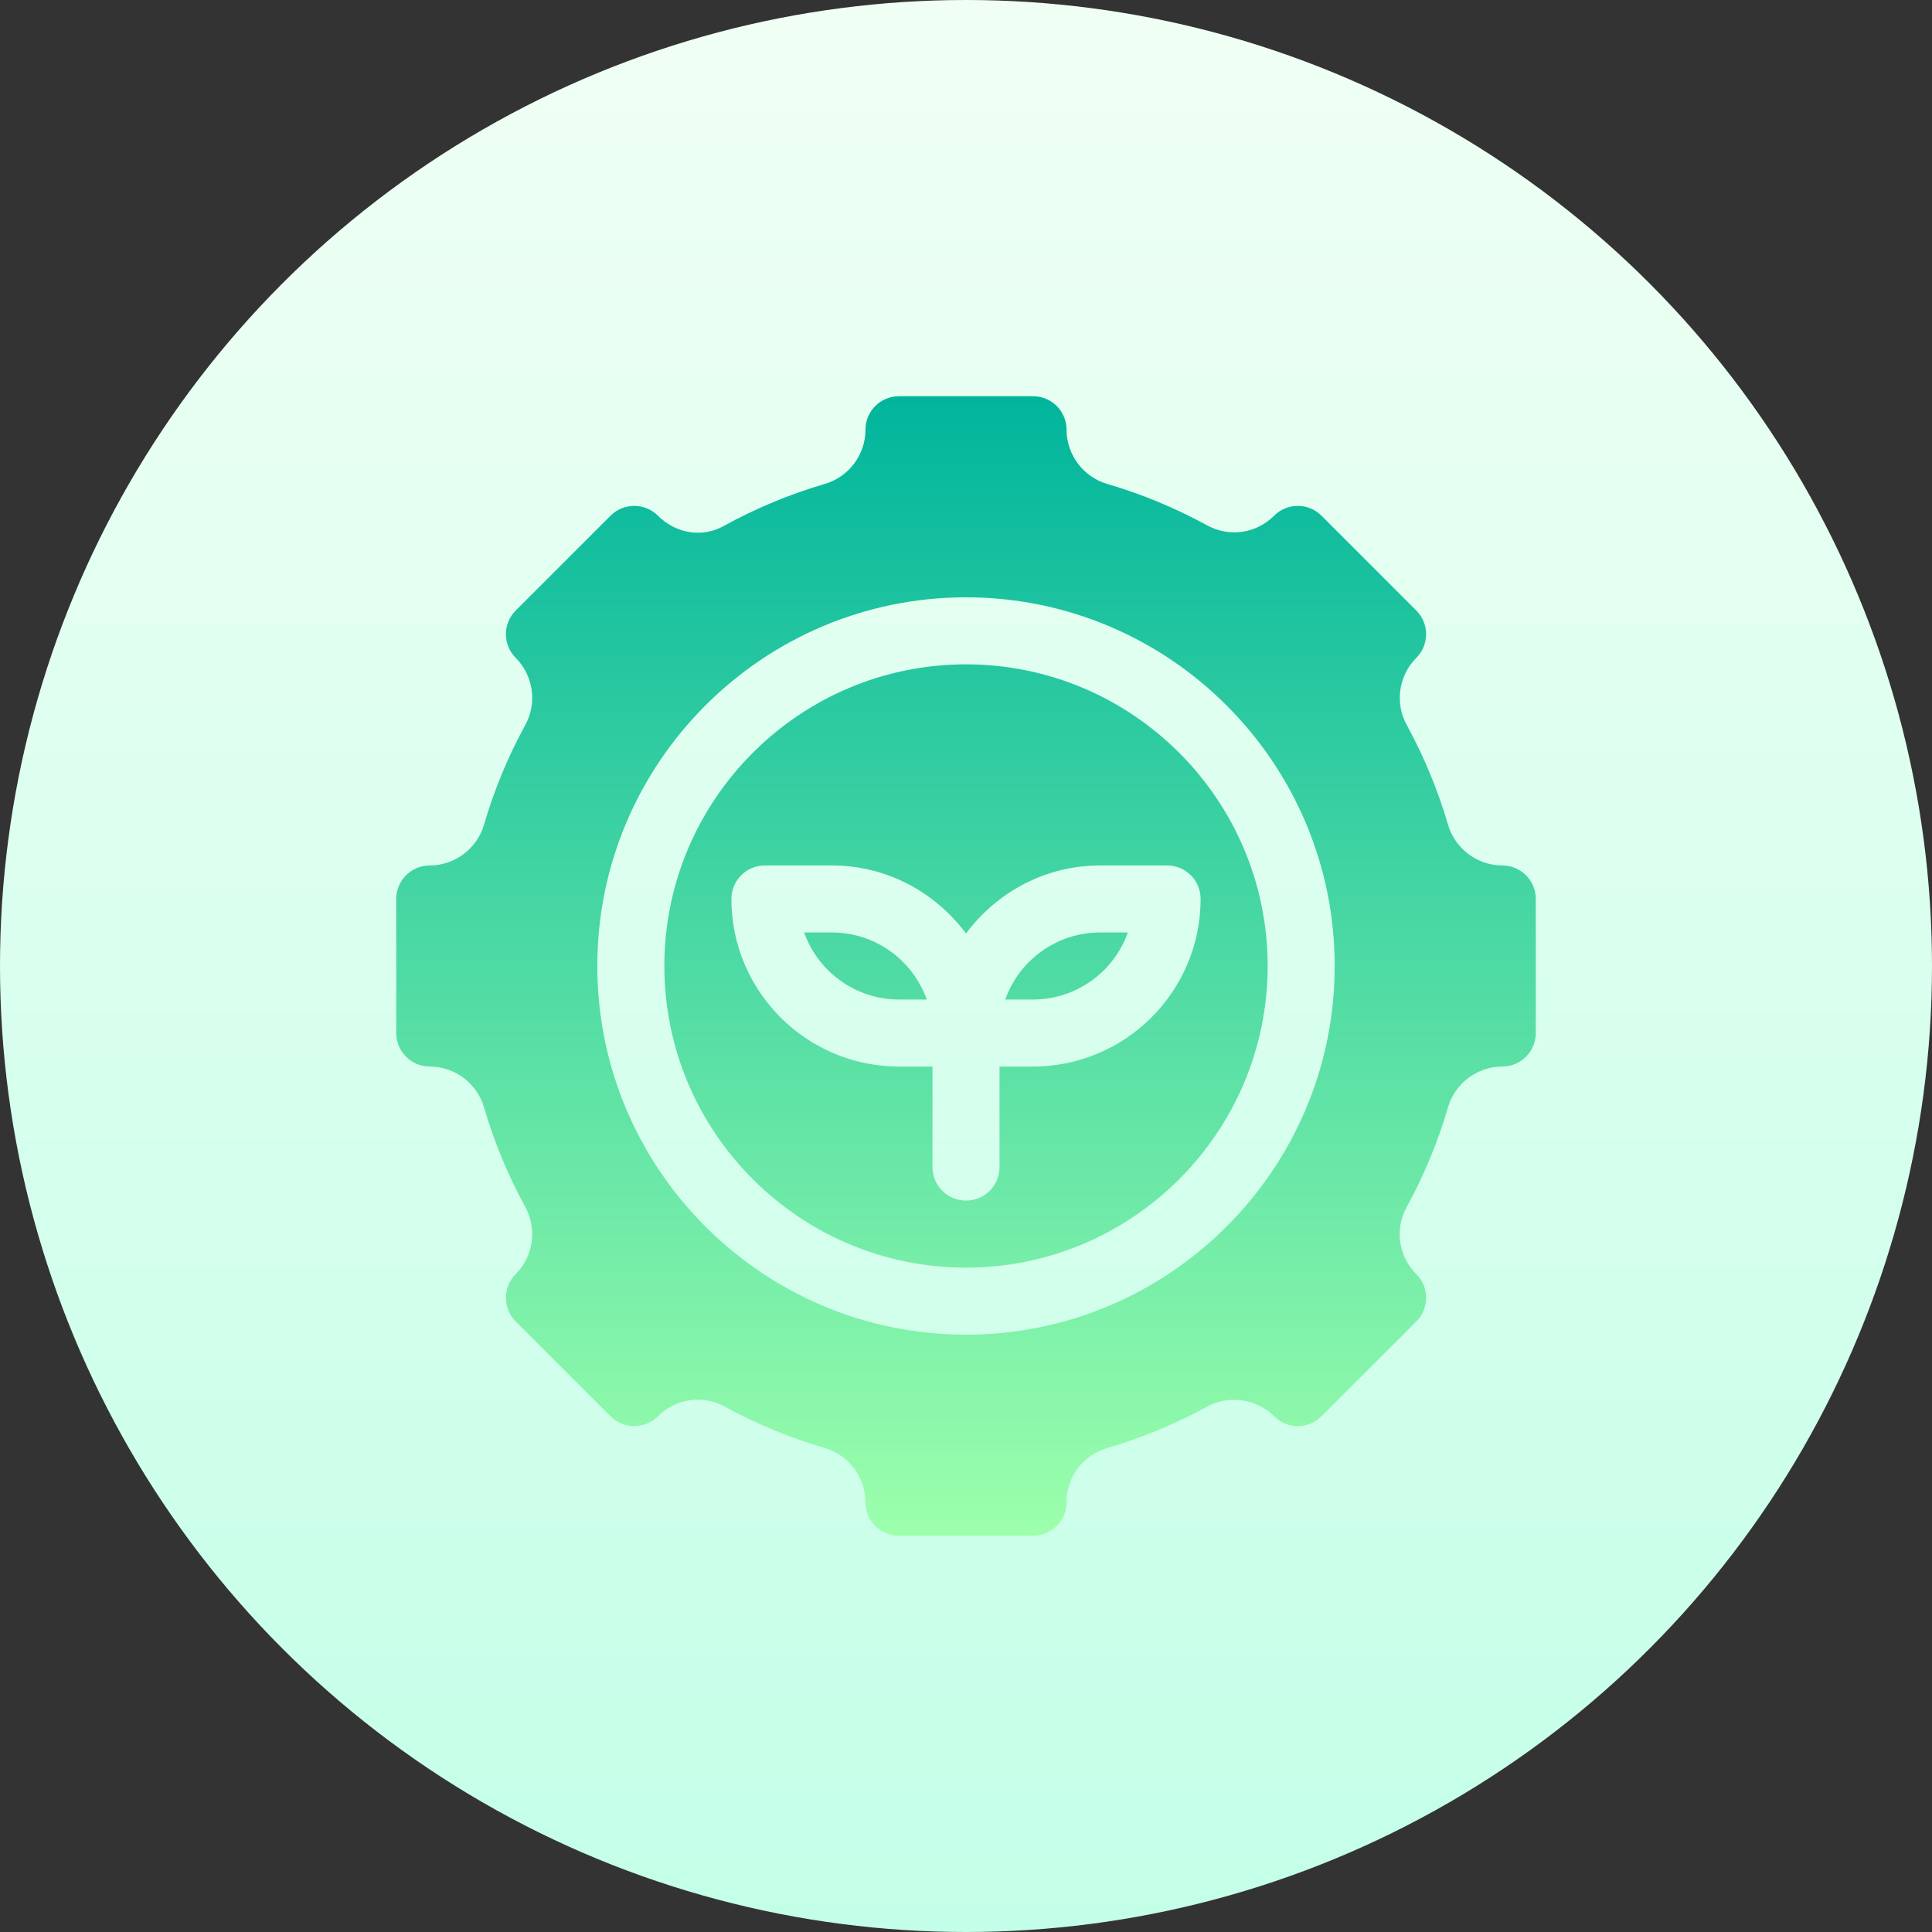
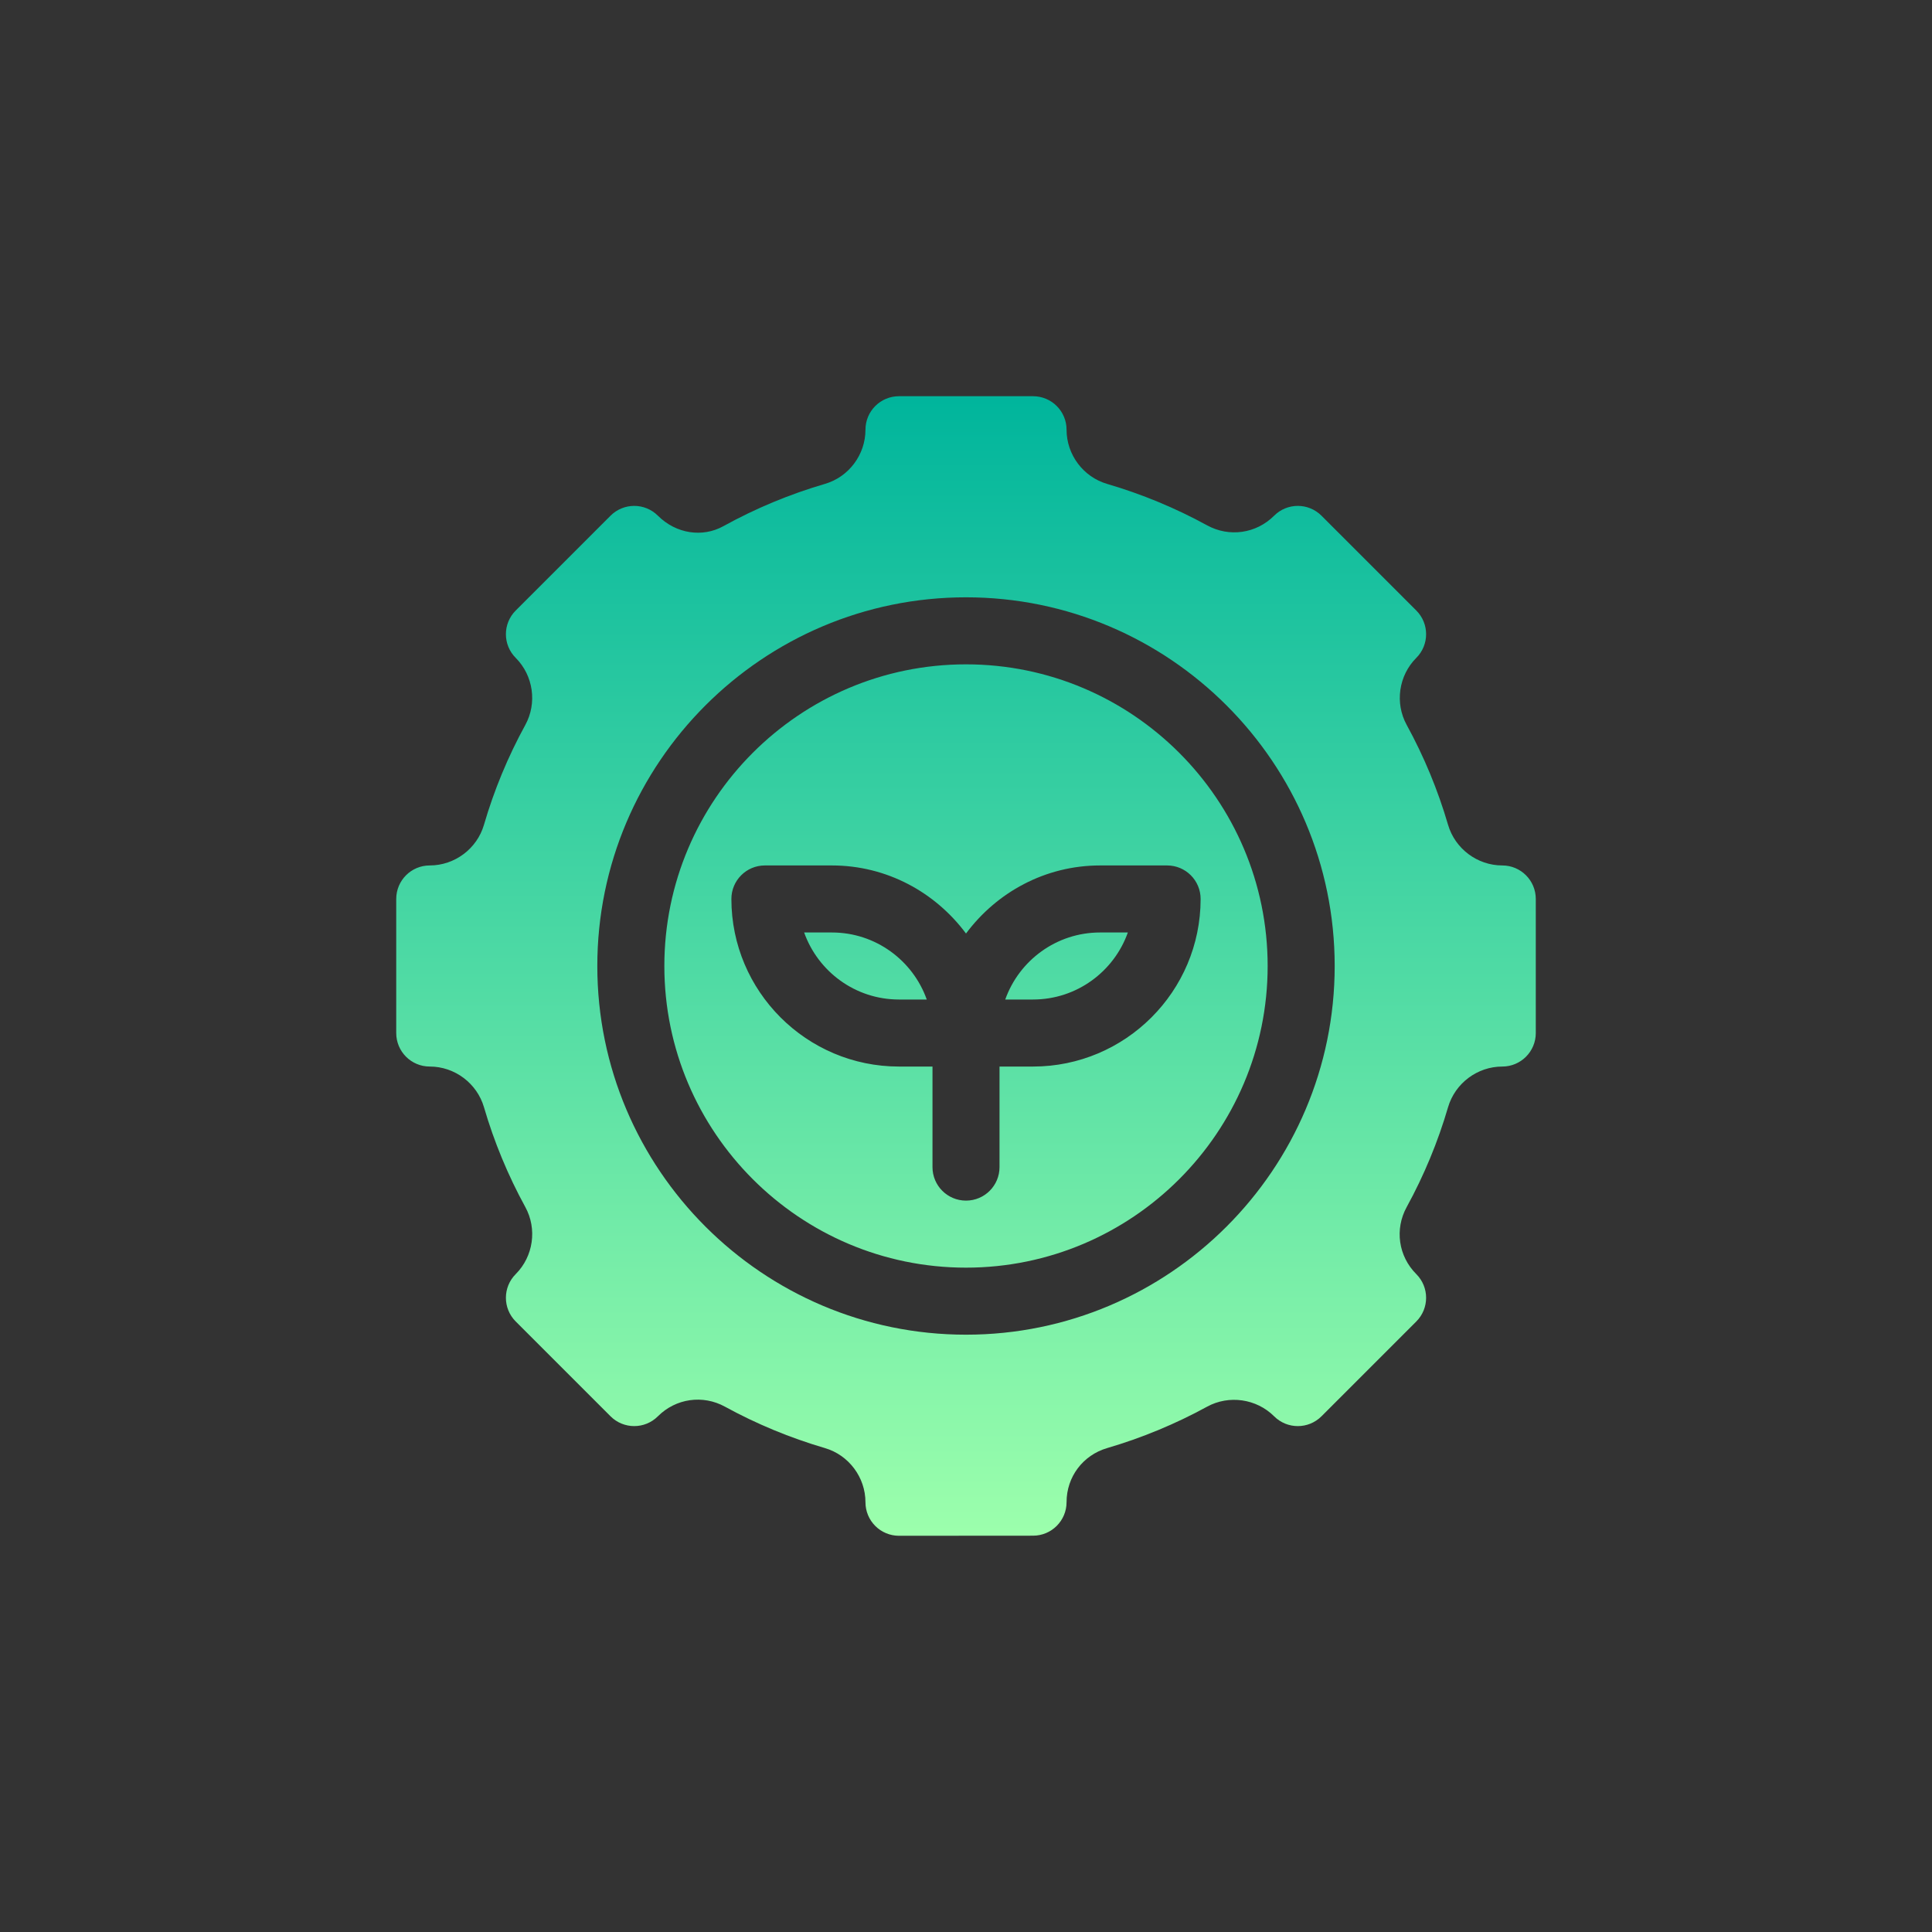
<svg xmlns="http://www.w3.org/2000/svg" id="Capa_1" enable-background="new 0 0 512 512" height="512" viewBox="0 0 512 512" width="512">
  <rect x="0" y="0" width="512" height="512" fill="#333333" stroke="none" />
  <linearGradient id="SVGID_1_" gradientUnits="userSpaceOnUse" x1="256" x2="256" y1="512" y2="0">
    <stop offset="0" stop-color="#c3ffe8" />
    <stop offset=".997" stop-color="#f0fff4" />
  </linearGradient>
  <linearGradient id="SVGID_2_" gradientUnits="userSpaceOnUse" x1="256" x2="256" y1="407" y2="105">
    <stop offset="0" stop-color="#9cffac" />
    <stop offset="1" stop-color="#00b59c" />
  </linearGradient>
  <g>
    <g>
-       <circle cx="256" cy="256" fill="url(#SVGID_1_)" r="256" />
-     </g>
+       </g>
    <g>
      <g>
        <path d="m266.4 264.882h7.364c11.58 0 21.46-7.425 25.129-17.765h-7.364c-11.58.001-21.459 7.426-25.129 17.765zm-10.4-88.823c-44.082 0-79.941 35.859-79.941 79.941s35.859 79.941 79.941 79.941 79.941-35.859 79.941-79.941-35.859-79.941-79.941-79.941zm62.176 62.176c0 24.487-19.925 44.412-44.412 44.412h-8.882v26.647c0 4.909-3.973 8.882-8.882 8.882s-8.882-3.973-8.882-8.882v-26.647h-8.882c-24.487 0-44.412-19.925-44.412-44.412 0-4.91 3.973-8.882 8.882-8.882h17.765c14.579 0 27.428 7.156 35.529 18.039 8.102-10.883 20.95-18.039 35.529-18.039h17.765c4.91 0 8.882 3.973 8.882 8.882zm-97.705 8.883h-7.364c3.669 10.34 13.549 17.765 25.129 17.765h7.364c-3.67-10.34-13.549-17.765-25.129-17.765zm177.647-17.765c-6.61 0-12.517-4.433-14.373-10.782-2.672-9.16-6.358-18.06-10.956-26.456-3.175-5.786-2.134-13.089 2.542-17.765 3.47-3.47 3.47-9.091 0-12.56l-25.12-25.12c-3.47-3.47-9.091-3.47-12.56 0-4.745 4.745-11.892 5.768-17.773 2.542-8.379-4.589-17.288-8.275-26.465-10.964-6.341-1.848-10.765-7.755-10.765-14.365 0-4.91-3.973-8.882-8.882-8.882h-35.529c-4.91 0-8.882 3.973-8.882 8.882 0 6.61-4.415 12.517-10.747 14.356-9.333 2.732-18.389 6.497-26.916 11.207-5.517 3.045-12.491 2.047-17.34-2.776-3.47-3.47-9.091-3.47-12.56 0l-25.12 25.12c-3.47 3.47-3.47 9.091 0 12.56 4.667 4.675 5.716 11.979 2.533 17.782-4.606 8.405-8.293 17.314-10.956 26.465-1.848 6.332-7.755 10.756-14.364 10.756-4.91 0-8.882 3.973-8.882 8.882v35.529c0 4.91 3.973 8.882 8.882 8.882 6.61 0 12.517 4.433 14.373 10.782 2.672 9.16 6.358 18.06 10.956 26.456 3.175 5.786 2.134 13.089-2.542 17.765-3.47 3.47-3.47 9.091 0 12.56l25.12 25.12c3.47 3.47 9.091 3.47 12.56 0 4.736-4.736 11.892-5.768 17.773-2.542 8.379 4.589 17.288 8.275 26.465 10.964 6.341 1.848 10.765 7.755 10.765 14.365 0 2.359.937 4.615 2.602 6.28 1.665 1.666 3.929 2.602 6.28 2.602l35.538-.026c4.901 0 8.874-3.981 8.874-8.882 0-6.697 4.328-12.456 10.773-14.338 9.169-2.689 18.077-6.375 26.465-10.964 5.803-3.175 13.098-2.108 17.765 2.542 3.47 3.47 9.091 3.47 12.56 0l25.12-25.12c3.47-3.47 3.47-9.091 0-12.56-4.745-4.745-5.768-11.892-2.542-17.773 4.597-8.388 8.284-17.288 10.956-26.439 1.856-6.358 7.772-10.791 14.373-10.791 4.91 0 8.882-3.973 8.882-8.882v-35.529c-.001-4.91-3.974-8.883-8.883-8.883zm-142.118 124.353c-53.875 0-97.706-43.831-97.706-97.706s43.831-97.706 97.706-97.706 97.706 43.831 97.706 97.706-43.831 97.706-97.706 97.706z" fill="url(#SVGID_2_)" />
      </g>
    </g>
  </g>
</svg>